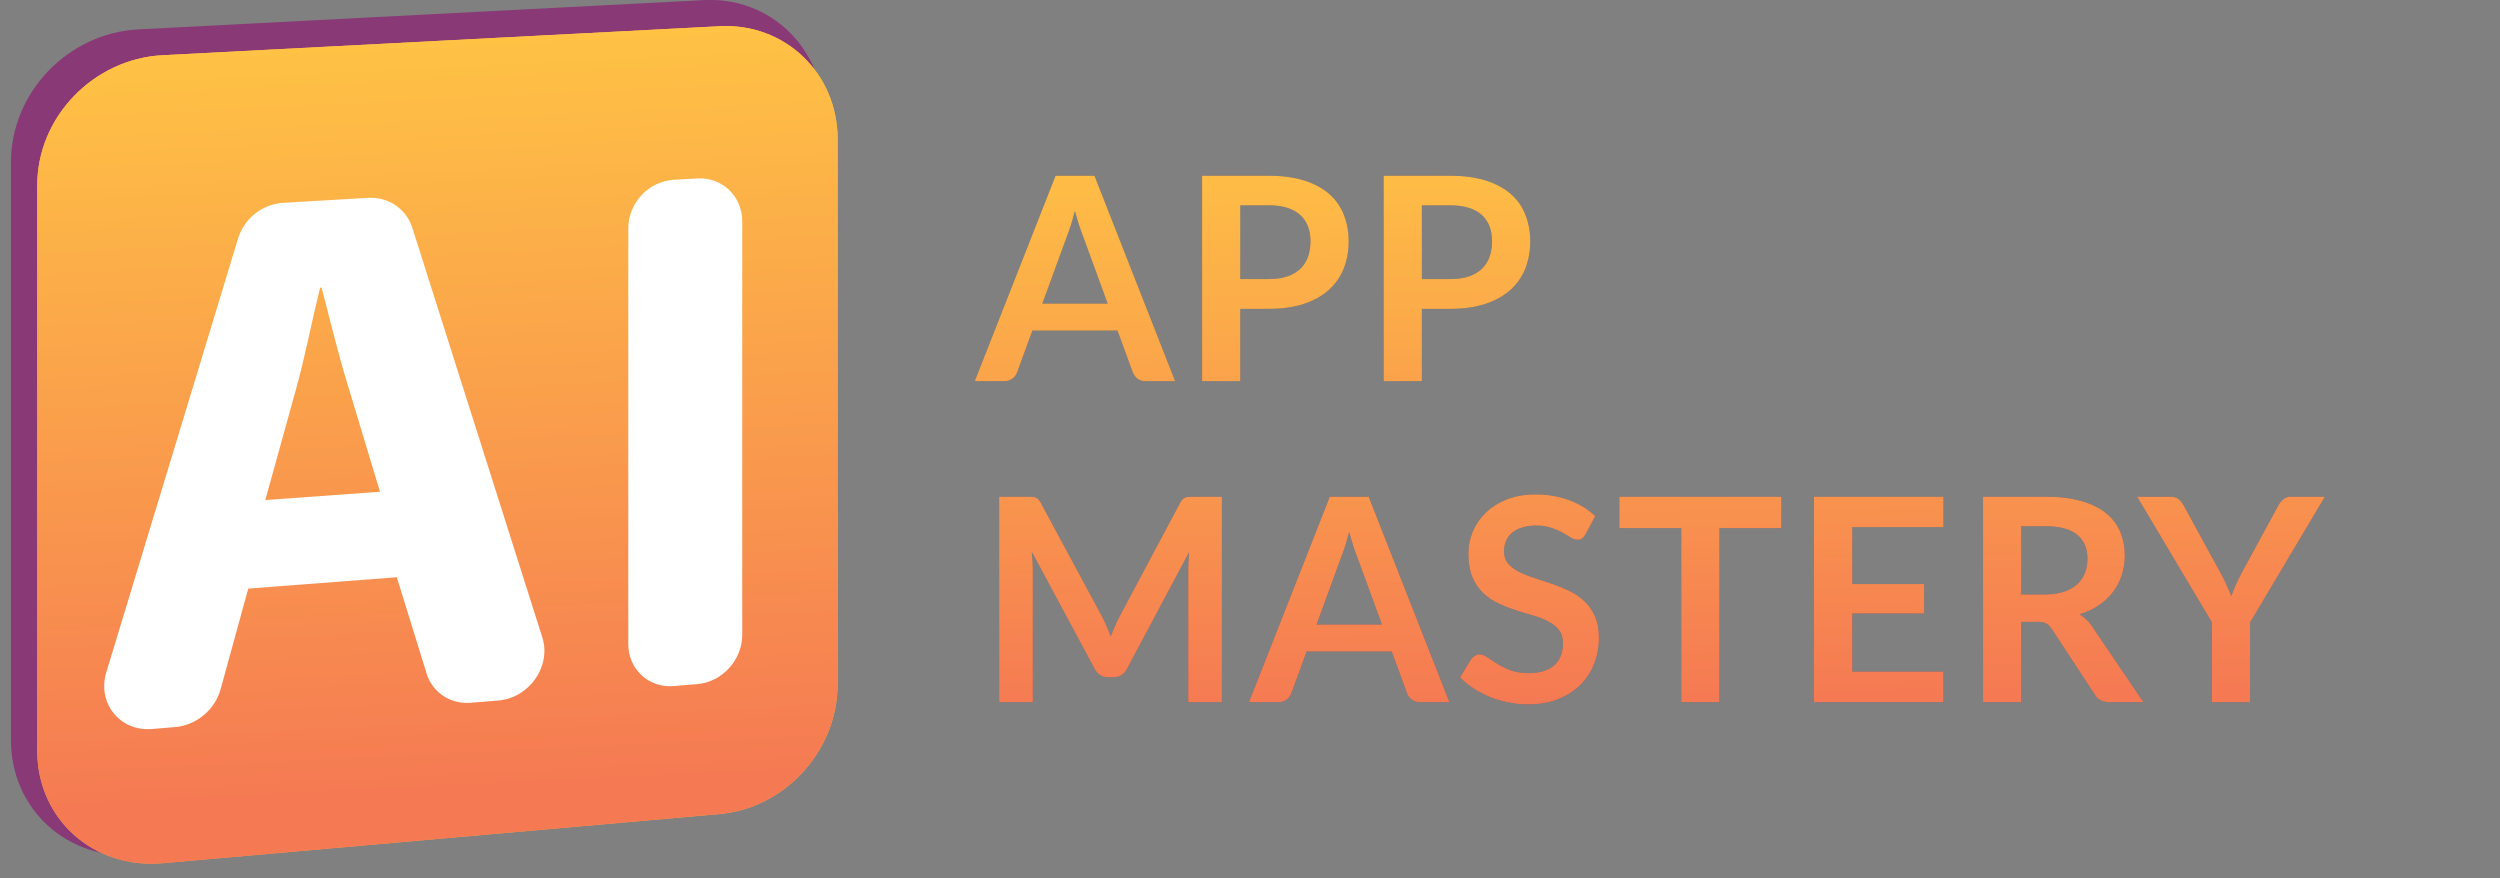
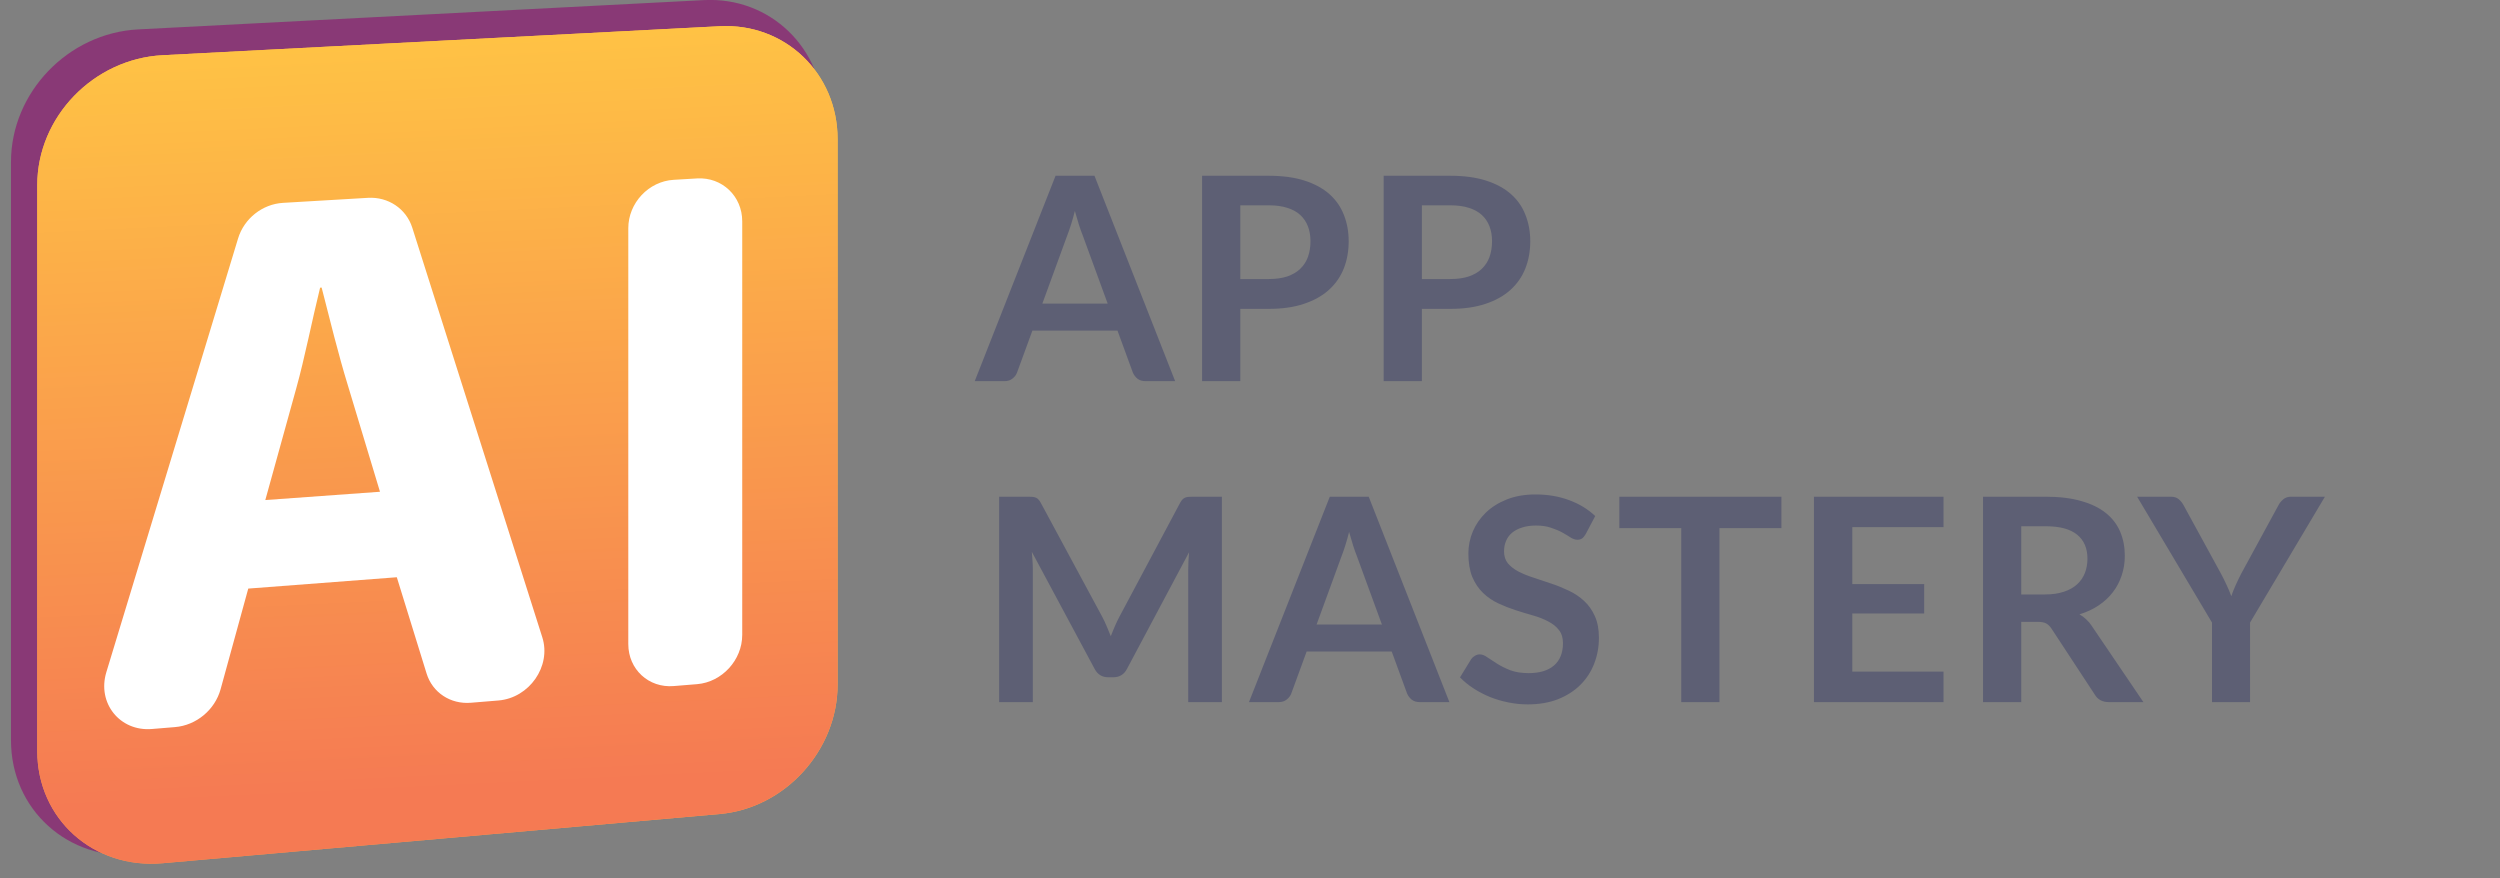
<svg xmlns="http://www.w3.org/2000/svg" width="148" height="52" viewBox="0 0 148 52" fill="none">
  <rect x="0" y="0" width="148" height="52" fill="#808080" stroke="none" />
  <path d="M41.675 47.648L8.184 50.614C4.034 50.982 0.65 47.941 0.65 43.819V9.593C0.65 5.472 4.034 1.955 8.184 1.74L41.675 0.006C45.594 -0.197 48.755 2.86 48.755 6.834V39.827C48.755 43.8 45.594 47.301 41.675 47.648Z" fill="url(#paint0_linear_12_996)" />
  <path d="M42.612 48.189L9.625 51.103C5.538 51.464 2.206 48.489 2.206 44.455V10.959C2.206 6.925 5.538 3.482 9.625 3.269L42.612 1.553C46.473 1.352 49.586 4.343 49.586 8.232V40.531C49.586 44.42 46.473 47.848 42.612 48.189Z" fill="url(#paint1_linear_12_996)" />
  <path d="M42.612 48.189L9.625 51.103C5.538 51.464 2.206 48.489 2.206 44.455V10.959C2.206 6.925 5.538 3.482 9.625 3.269L42.612 1.553C46.473 1.352 49.586 4.343 49.586 8.232V40.531C49.586 44.42 46.473 47.848 42.612 48.189Z" fill="url(#paint2_linear_12_996)" />
  <path d="M14.697 34.844L13.06 40.801C12.724 42.023 11.62 42.941 10.36 43.044L8.99 43.157C7.097 43.313 5.74 41.622 6.295 39.795L14.094 14.117C14.452 12.936 15.534 12.081 16.757 12.009L21.779 11.712C22.986 11.641 24.052 12.359 24.408 13.483L32.105 37.731C32.647 39.437 31.34 41.318 29.506 41.469L27.876 41.603C26.669 41.703 25.602 40.999 25.254 39.872L23.491 34.173L14.697 34.844ZM22.495 29.112L20.588 22.795C20.043 21.026 19.496 18.804 19.041 17.025L18.95 17.031C18.494 18.868 18.038 21.204 17.535 23.001L15.706 29.603L22.495 29.112Z" fill="white" />
  <path d="M43.94 13.1V37.587C43.94 39.075 42.745 40.38 41.268 40.502L39.883 40.615C38.4 40.737 37.195 39.624 37.195 38.128V13.512C37.195 12.016 38.4 10.732 39.883 10.645L41.268 10.563C42.745 10.476 43.94 11.611 43.94 13.1Z" fill="white" />
  <path d="M65.575 17.974L64.095 13.929C64.022 13.749 63.946 13.536 63.868 13.29C63.789 13.043 63.711 12.777 63.632 12.491C63.559 12.777 63.484 13.046 63.405 13.298C63.327 13.545 63.251 13.761 63.178 13.946L61.707 17.974H65.575ZM69.569 22.565H67.82C67.624 22.565 67.464 22.517 67.341 22.422C67.217 22.321 67.125 22.198 67.063 22.052L66.155 19.571H61.118L60.21 22.052C60.165 22.181 60.078 22.299 59.949 22.405C59.82 22.512 59.66 22.565 59.47 22.565H57.704L62.489 10.405H64.793L69.569 22.565ZM75.116 16.519C75.531 16.519 75.893 16.468 76.201 16.367C76.51 16.261 76.764 16.112 76.966 15.922C77.174 15.726 77.328 15.49 77.429 15.215C77.53 14.935 77.58 14.624 77.58 14.282C77.58 13.957 77.53 13.662 77.429 13.399C77.328 13.136 77.177 12.911 76.975 12.726C76.773 12.541 76.518 12.401 76.21 12.306C75.901 12.205 75.537 12.155 75.116 12.155H73.426V16.519H75.116ZM75.116 10.405C75.929 10.405 76.633 10.501 77.227 10.691C77.821 10.882 78.312 11.148 78.699 11.49C79.085 11.832 79.371 12.241 79.556 12.718C79.747 13.194 79.842 13.716 79.842 14.282C79.842 14.871 79.744 15.412 79.548 15.905C79.352 16.393 79.057 16.813 78.665 17.166C78.273 17.52 77.779 17.794 77.185 17.99C76.596 18.187 75.907 18.285 75.116 18.285H73.426V22.565H71.164V10.405H75.116ZM85.865 16.519C86.28 16.519 86.642 16.468 86.95 16.367C87.259 16.261 87.514 16.112 87.716 15.922C87.923 15.726 88.077 15.49 88.178 15.215C88.279 14.935 88.329 14.624 88.329 14.282C88.329 13.957 88.279 13.662 88.178 13.399C88.077 13.136 87.926 12.911 87.724 12.726C87.522 12.541 87.267 12.401 86.959 12.306C86.65 12.205 86.286 12.155 85.865 12.155H84.175V16.519H85.865ZM85.865 10.405C86.678 10.405 87.382 10.501 87.976 10.691C88.57 10.882 89.061 11.148 89.448 11.49C89.835 11.832 90.121 12.241 90.305 12.718C90.496 13.194 90.591 13.716 90.591 14.282C90.591 14.871 90.493 15.412 90.297 15.905C90.101 16.393 89.807 16.813 89.414 17.166C89.022 17.52 88.528 17.794 87.934 17.99C87.346 18.187 86.656 18.285 85.865 18.285H84.175V22.565H81.913V10.405H85.865ZM72.336 29.405V41.565H70.343V33.711C70.343 33.397 70.36 33.058 70.393 32.693L66.718 39.597C66.545 39.928 66.278 40.093 65.92 40.093H65.6C65.241 40.093 64.975 39.928 64.801 39.597L61.084 32.668C61.101 32.853 61.115 33.035 61.126 33.215C61.138 33.394 61.143 33.559 61.143 33.711V41.565H59.15V29.405H60.857C60.958 29.405 61.045 29.408 61.118 29.414C61.191 29.419 61.255 29.433 61.311 29.456C61.373 29.478 61.426 29.515 61.471 29.565C61.522 29.616 61.569 29.683 61.614 29.767L65.255 36.52C65.351 36.699 65.437 36.884 65.516 37.075C65.6 37.265 65.681 37.461 65.76 37.663C65.838 37.456 65.92 37.257 66.004 37.066C66.088 36.87 66.177 36.682 66.273 36.503L69.863 29.767C69.908 29.683 69.956 29.616 70.006 29.565C70.057 29.515 70.11 29.478 70.166 29.456C70.228 29.433 70.295 29.419 70.368 29.414C70.441 29.408 70.528 29.405 70.629 29.405H72.336ZM81.81 36.974L80.33 32.929C80.257 32.749 80.181 32.536 80.103 32.29C80.024 32.043 79.946 31.777 79.867 31.491C79.794 31.777 79.719 32.046 79.64 32.298C79.562 32.545 79.486 32.761 79.413 32.946L77.941 36.974H81.81ZM85.804 41.565H84.055C83.859 41.565 83.699 41.517 83.576 41.422C83.452 41.321 83.36 41.198 83.298 41.052L82.39 38.571H77.353L76.445 41.052C76.4 41.181 76.313 41.299 76.184 41.405C76.055 41.512 75.895 41.565 75.705 41.565H73.939L78.724 29.405H81.028L85.804 41.565ZM93.874 31.617C93.807 31.735 93.734 31.822 93.655 31.878C93.582 31.928 93.49 31.953 93.378 31.953C93.26 31.953 93.131 31.911 92.991 31.827C92.856 31.738 92.694 31.639 92.503 31.533C92.313 31.426 92.088 31.331 91.831 31.247C91.578 31.157 91.278 31.112 90.931 31.112C90.617 31.112 90.342 31.152 90.107 31.23C89.871 31.303 89.672 31.407 89.51 31.541C89.353 31.676 89.235 31.838 89.156 32.029C89.078 32.214 89.039 32.419 89.039 32.643C89.039 32.929 89.117 33.167 89.274 33.358C89.437 33.548 89.65 33.711 89.913 33.845C90.177 33.98 90.477 34.1 90.813 34.207C91.149 34.313 91.494 34.428 91.847 34.552C92.201 34.669 92.545 34.81 92.882 34.972C93.218 35.129 93.518 35.331 93.781 35.578C94.045 35.819 94.255 36.116 94.412 36.469C94.575 36.822 94.656 37.251 94.656 37.756C94.656 38.305 94.561 38.821 94.37 39.303C94.185 39.779 93.91 40.197 93.546 40.556C93.187 40.909 92.747 41.189 92.226 41.397C91.704 41.599 91.107 41.7 90.435 41.7C90.048 41.7 89.666 41.66 89.291 41.582C88.915 41.509 88.554 41.402 88.206 41.262C87.864 41.122 87.542 40.954 87.239 40.758C86.936 40.562 86.667 40.343 86.432 40.102L87.096 39.017C87.152 38.938 87.225 38.874 87.315 38.824C87.404 38.767 87.5 38.739 87.601 38.739C87.741 38.739 87.892 38.798 88.055 38.916C88.217 39.028 88.411 39.154 88.635 39.294C88.859 39.435 89.12 39.564 89.417 39.681C89.72 39.793 90.081 39.849 90.502 39.849C91.147 39.849 91.645 39.698 91.999 39.395C92.352 39.087 92.528 38.647 92.528 38.075C92.528 37.756 92.447 37.495 92.285 37.293C92.128 37.091 91.917 36.923 91.654 36.789C91.39 36.648 91.091 36.531 90.754 36.435C90.418 36.34 90.076 36.236 89.728 36.124C89.381 36.012 89.039 35.878 88.702 35.721C88.366 35.564 88.066 35.359 87.802 35.107C87.539 34.855 87.326 34.541 87.163 34.165C87.007 33.784 86.928 33.316 86.928 32.761C86.928 32.318 87.015 31.886 87.189 31.466C87.368 31.045 87.626 30.672 87.962 30.347C88.299 30.022 88.713 29.761 89.207 29.565C89.7 29.369 90.266 29.271 90.906 29.271C91.623 29.271 92.285 29.383 92.89 29.607C93.496 29.831 94.011 30.145 94.437 30.549L93.874 31.617ZM105.459 31.264H101.792V41.565H99.53V31.264H95.864V29.405H105.459V31.264ZM109.657 31.205V34.577H113.912V36.318H109.657V39.757H115.055V41.565H107.386V29.405H115.055V31.205H109.657ZM121.071 35.191C121.497 35.191 121.867 35.138 122.181 35.031C122.501 34.925 122.761 34.779 122.963 34.594C123.171 34.403 123.325 34.179 123.426 33.921C123.527 33.663 123.577 33.38 123.577 33.072C123.577 32.455 123.372 31.981 122.963 31.651C122.56 31.32 121.94 31.154 121.105 31.154H119.658V35.191H121.071ZM126.89 41.565H124.847C124.46 41.565 124.18 41.414 124.006 41.111L121.45 37.217C121.354 37.072 121.248 36.968 121.13 36.906C121.018 36.845 120.85 36.814 120.625 36.814H119.658V41.565H117.396V29.405H121.105C121.929 29.405 122.635 29.492 123.224 29.666C123.818 29.834 124.303 30.073 124.679 30.381C125.06 30.689 125.34 31.059 125.52 31.491C125.699 31.917 125.789 32.388 125.789 32.904C125.789 33.313 125.727 33.7 125.604 34.064C125.486 34.428 125.312 34.759 125.082 35.056C124.858 35.353 124.578 35.614 124.241 35.838C123.911 36.063 123.532 36.239 123.106 36.368C123.252 36.452 123.386 36.553 123.51 36.671C123.633 36.783 123.745 36.917 123.846 37.075L126.89 41.565ZM133.203 36.856V41.565H130.95V36.856L126.518 29.405H128.511C128.707 29.405 128.861 29.453 128.974 29.548C129.091 29.644 129.189 29.764 129.268 29.91L131.488 33.971C131.617 34.213 131.729 34.44 131.824 34.653C131.925 34.866 132.015 35.079 132.093 35.292C132.166 35.079 132.25 34.866 132.346 34.653C132.441 34.44 132.55 34.213 132.674 33.971L134.885 29.91C134.947 29.787 135.039 29.672 135.163 29.565C135.286 29.459 135.443 29.405 135.634 29.405H137.635L133.203 36.856Z" fill="#5D5F74" />
-   <path d="M65.575 17.974L64.095 13.929C64.022 13.749 63.946 13.536 63.868 13.29C63.789 13.043 63.711 12.777 63.632 12.491C63.559 12.777 63.484 13.046 63.405 13.298C63.327 13.545 63.251 13.761 63.178 13.946L61.707 17.974H65.575ZM69.569 22.565H67.82C67.624 22.565 67.464 22.517 67.341 22.422C67.217 22.321 67.125 22.198 67.063 22.052L66.155 19.571H61.118L60.21 22.052C60.165 22.181 60.078 22.299 59.949 22.405C59.82 22.512 59.66 22.565 59.47 22.565H57.704L62.489 10.405H64.793L69.569 22.565ZM75.116 16.519C75.531 16.519 75.893 16.468 76.201 16.367C76.51 16.261 76.764 16.112 76.966 15.922C77.174 15.726 77.328 15.49 77.429 15.215C77.53 14.935 77.58 14.624 77.58 14.282C77.58 13.957 77.53 13.662 77.429 13.399C77.328 13.136 77.177 12.911 76.975 12.726C76.773 12.541 76.518 12.401 76.21 12.306C75.901 12.205 75.537 12.155 75.116 12.155H73.426V16.519H75.116ZM75.116 10.405C75.929 10.405 76.633 10.501 77.227 10.691C77.821 10.882 78.312 11.148 78.699 11.49C79.085 11.832 79.371 12.241 79.556 12.718C79.747 13.194 79.842 13.716 79.842 14.282C79.842 14.871 79.744 15.412 79.548 15.905C79.352 16.393 79.057 16.813 78.665 17.166C78.273 17.52 77.779 17.794 77.185 17.99C76.596 18.187 75.907 18.285 75.116 18.285H73.426V22.565H71.164V10.405H75.116ZM85.865 16.519C86.28 16.519 86.642 16.468 86.95 16.367C87.259 16.261 87.514 16.112 87.716 15.922C87.923 15.726 88.077 15.49 88.178 15.215C88.279 14.935 88.329 14.624 88.329 14.282C88.329 13.957 88.279 13.662 88.178 13.399C88.077 13.136 87.926 12.911 87.724 12.726C87.522 12.541 87.267 12.401 86.959 12.306C86.65 12.205 86.286 12.155 85.865 12.155H84.175V16.519H85.865ZM85.865 10.405C86.678 10.405 87.382 10.501 87.976 10.691C88.57 10.882 89.061 11.148 89.448 11.49C89.835 11.832 90.121 12.241 90.305 12.718C90.496 13.194 90.591 13.716 90.591 14.282C90.591 14.871 90.493 15.412 90.297 15.905C90.101 16.393 89.807 16.813 89.414 17.166C89.022 17.52 88.528 17.794 87.934 17.99C87.346 18.187 86.656 18.285 85.865 18.285H84.175V22.565H81.913V10.405H85.865ZM72.336 29.405V41.565H70.343V33.711C70.343 33.397 70.36 33.058 70.393 32.693L66.718 39.597C66.545 39.928 66.278 40.093 65.92 40.093H65.6C65.241 40.093 64.975 39.928 64.801 39.597L61.084 32.668C61.101 32.853 61.115 33.035 61.126 33.215C61.138 33.394 61.143 33.559 61.143 33.711V41.565H59.15V29.405H60.857C60.958 29.405 61.045 29.408 61.118 29.414C61.191 29.419 61.255 29.433 61.311 29.456C61.373 29.478 61.426 29.515 61.471 29.565C61.522 29.616 61.569 29.683 61.614 29.767L65.255 36.52C65.351 36.699 65.437 36.884 65.516 37.075C65.6 37.265 65.681 37.461 65.76 37.663C65.838 37.456 65.92 37.257 66.004 37.066C66.088 36.87 66.177 36.682 66.273 36.503L69.863 29.767C69.908 29.683 69.956 29.616 70.006 29.565C70.057 29.515 70.11 29.478 70.166 29.456C70.228 29.433 70.295 29.419 70.368 29.414C70.441 29.408 70.528 29.405 70.629 29.405H72.336ZM81.81 36.974L80.33 32.929C80.257 32.749 80.181 32.536 80.103 32.29C80.024 32.043 79.946 31.777 79.867 31.491C79.794 31.777 79.719 32.046 79.64 32.298C79.562 32.545 79.486 32.761 79.413 32.946L77.941 36.974H81.81ZM85.804 41.565H84.055C83.859 41.565 83.699 41.517 83.576 41.422C83.452 41.321 83.36 41.198 83.298 41.052L82.39 38.571H77.353L76.445 41.052C76.4 41.181 76.313 41.299 76.184 41.405C76.055 41.512 75.895 41.565 75.705 41.565H73.939L78.724 29.405H81.028L85.804 41.565ZM93.874 31.617C93.807 31.735 93.734 31.822 93.655 31.878C93.582 31.928 93.49 31.953 93.378 31.953C93.26 31.953 93.131 31.911 92.991 31.827C92.856 31.738 92.694 31.639 92.503 31.533C92.313 31.426 92.088 31.331 91.831 31.247C91.578 31.157 91.278 31.112 90.931 31.112C90.617 31.112 90.342 31.152 90.107 31.23C89.871 31.303 89.672 31.407 89.51 31.541C89.353 31.676 89.235 31.838 89.156 32.029C89.078 32.214 89.039 32.419 89.039 32.643C89.039 32.929 89.117 33.167 89.274 33.358C89.437 33.548 89.65 33.711 89.913 33.845C90.177 33.98 90.477 34.1 90.813 34.207C91.149 34.313 91.494 34.428 91.847 34.552C92.201 34.669 92.545 34.81 92.882 34.972C93.218 35.129 93.518 35.331 93.781 35.578C94.045 35.819 94.255 36.116 94.412 36.469C94.575 36.822 94.656 37.251 94.656 37.756C94.656 38.305 94.561 38.821 94.37 39.303C94.185 39.779 93.91 40.197 93.546 40.556C93.187 40.909 92.747 41.189 92.226 41.397C91.704 41.599 91.107 41.7 90.435 41.7C90.048 41.7 89.666 41.66 89.291 41.582C88.915 41.509 88.554 41.402 88.206 41.262C87.864 41.122 87.542 40.954 87.239 40.758C86.936 40.562 86.667 40.343 86.432 40.102L87.096 39.017C87.152 38.938 87.225 38.874 87.315 38.824C87.404 38.767 87.5 38.739 87.601 38.739C87.741 38.739 87.892 38.798 88.055 38.916C88.217 39.028 88.411 39.154 88.635 39.294C88.859 39.435 89.12 39.564 89.417 39.681C89.72 39.793 90.081 39.849 90.502 39.849C91.147 39.849 91.645 39.698 91.999 39.395C92.352 39.087 92.528 38.647 92.528 38.075C92.528 37.756 92.447 37.495 92.285 37.293C92.128 37.091 91.917 36.923 91.654 36.789C91.39 36.648 91.091 36.531 90.754 36.435C90.418 36.34 90.076 36.236 89.728 36.124C89.381 36.012 89.039 35.878 88.702 35.721C88.366 35.564 88.066 35.359 87.802 35.107C87.539 34.855 87.326 34.541 87.163 34.165C87.007 33.784 86.928 33.316 86.928 32.761C86.928 32.318 87.015 31.886 87.189 31.466C87.368 31.045 87.626 30.672 87.962 30.347C88.299 30.022 88.713 29.761 89.207 29.565C89.7 29.369 90.266 29.271 90.906 29.271C91.623 29.271 92.285 29.383 92.89 29.607C93.496 29.831 94.011 30.145 94.437 30.549L93.874 31.617ZM105.459 31.264H101.792V41.565H99.53V31.264H95.864V29.405H105.459V31.264ZM109.657 31.205V34.577H113.912V36.318H109.657V39.757H115.055V41.565H107.386V29.405H115.055V31.205H109.657ZM121.071 35.191C121.497 35.191 121.867 35.138 122.181 35.031C122.501 34.925 122.761 34.779 122.963 34.594C123.171 34.403 123.325 34.179 123.426 33.921C123.527 33.663 123.577 33.38 123.577 33.072C123.577 32.455 123.372 31.981 122.963 31.651C122.56 31.32 121.94 31.154 121.105 31.154H119.658V35.191H121.071ZM126.89 41.565H124.847C124.46 41.565 124.18 41.414 124.006 41.111L121.45 37.217C121.354 37.072 121.248 36.968 121.13 36.906C121.018 36.845 120.85 36.814 120.625 36.814H119.658V41.565H117.396V29.405H121.105C121.929 29.405 122.635 29.492 123.224 29.666C123.818 29.834 124.303 30.073 124.679 30.381C125.06 30.689 125.34 31.059 125.52 31.491C125.699 31.917 125.789 32.388 125.789 32.904C125.789 33.313 125.727 33.7 125.604 34.064C125.486 34.428 125.312 34.759 125.082 35.056C124.858 35.353 124.578 35.614 124.241 35.838C123.911 36.063 123.532 36.239 123.106 36.368C123.252 36.452 123.386 36.553 123.51 36.671C123.633 36.783 123.745 36.917 123.846 37.075L126.89 41.565ZM133.203 36.856V41.565H130.95V36.856L126.518 29.405H128.511C128.707 29.405 128.861 29.453 128.974 29.548C129.091 29.644 129.189 29.764 129.268 29.91L131.488 33.971C131.617 34.213 131.729 34.44 131.824 34.653C131.925 34.866 132.015 35.079 132.093 35.292C132.166 35.079 132.25 34.866 132.346 34.653C132.441 34.44 132.55 34.213 132.674 33.971L134.885 29.91C134.947 29.787 135.039 29.672 135.163 29.565C135.286 29.459 135.443 29.405 135.634 29.405H137.635L133.203 36.856Z" fill="url(#paint3_linear_12_996)" />
  <defs>
    <linearGradient id="paint0_linear_12_996" x1="50.538" y1="63.377" x2="32.521" y2="36.835" gradientUnits="userSpaceOnUse">
      <stop stop-color="#311944" />
      <stop offset="1" stop-color="#893976" />
    </linearGradient>
    <linearGradient id="paint1_linear_12_996" x1="35.483" y1="5.173" x2="-12.681" y2="108.55" gradientUnits="userSpaceOnUse">
      <stop stop-color="#FFC444" />
      <stop offset="0.996" stop-color="#F36F56" />
    </linearGradient>
    <linearGradient id="paint2_linear_12_996" x1="19.651" y1="1.543" x2="21.858" y2="46.999" gradientUnits="userSpaceOnUse">
      <stop stop-color="#FFC444" />
      <stop offset="1" stop-color="#F57A53" />
    </linearGradient>
    <linearGradient id="paint3_linear_12_996" x1="90.799" y1="6.565" x2="91.486" y2="41.466" gradientUnits="userSpaceOnUse">
      <stop stop-color="#FFC444" />
      <stop offset="1" stop-color="#F57A53" />
    </linearGradient>
  </defs>
</svg>